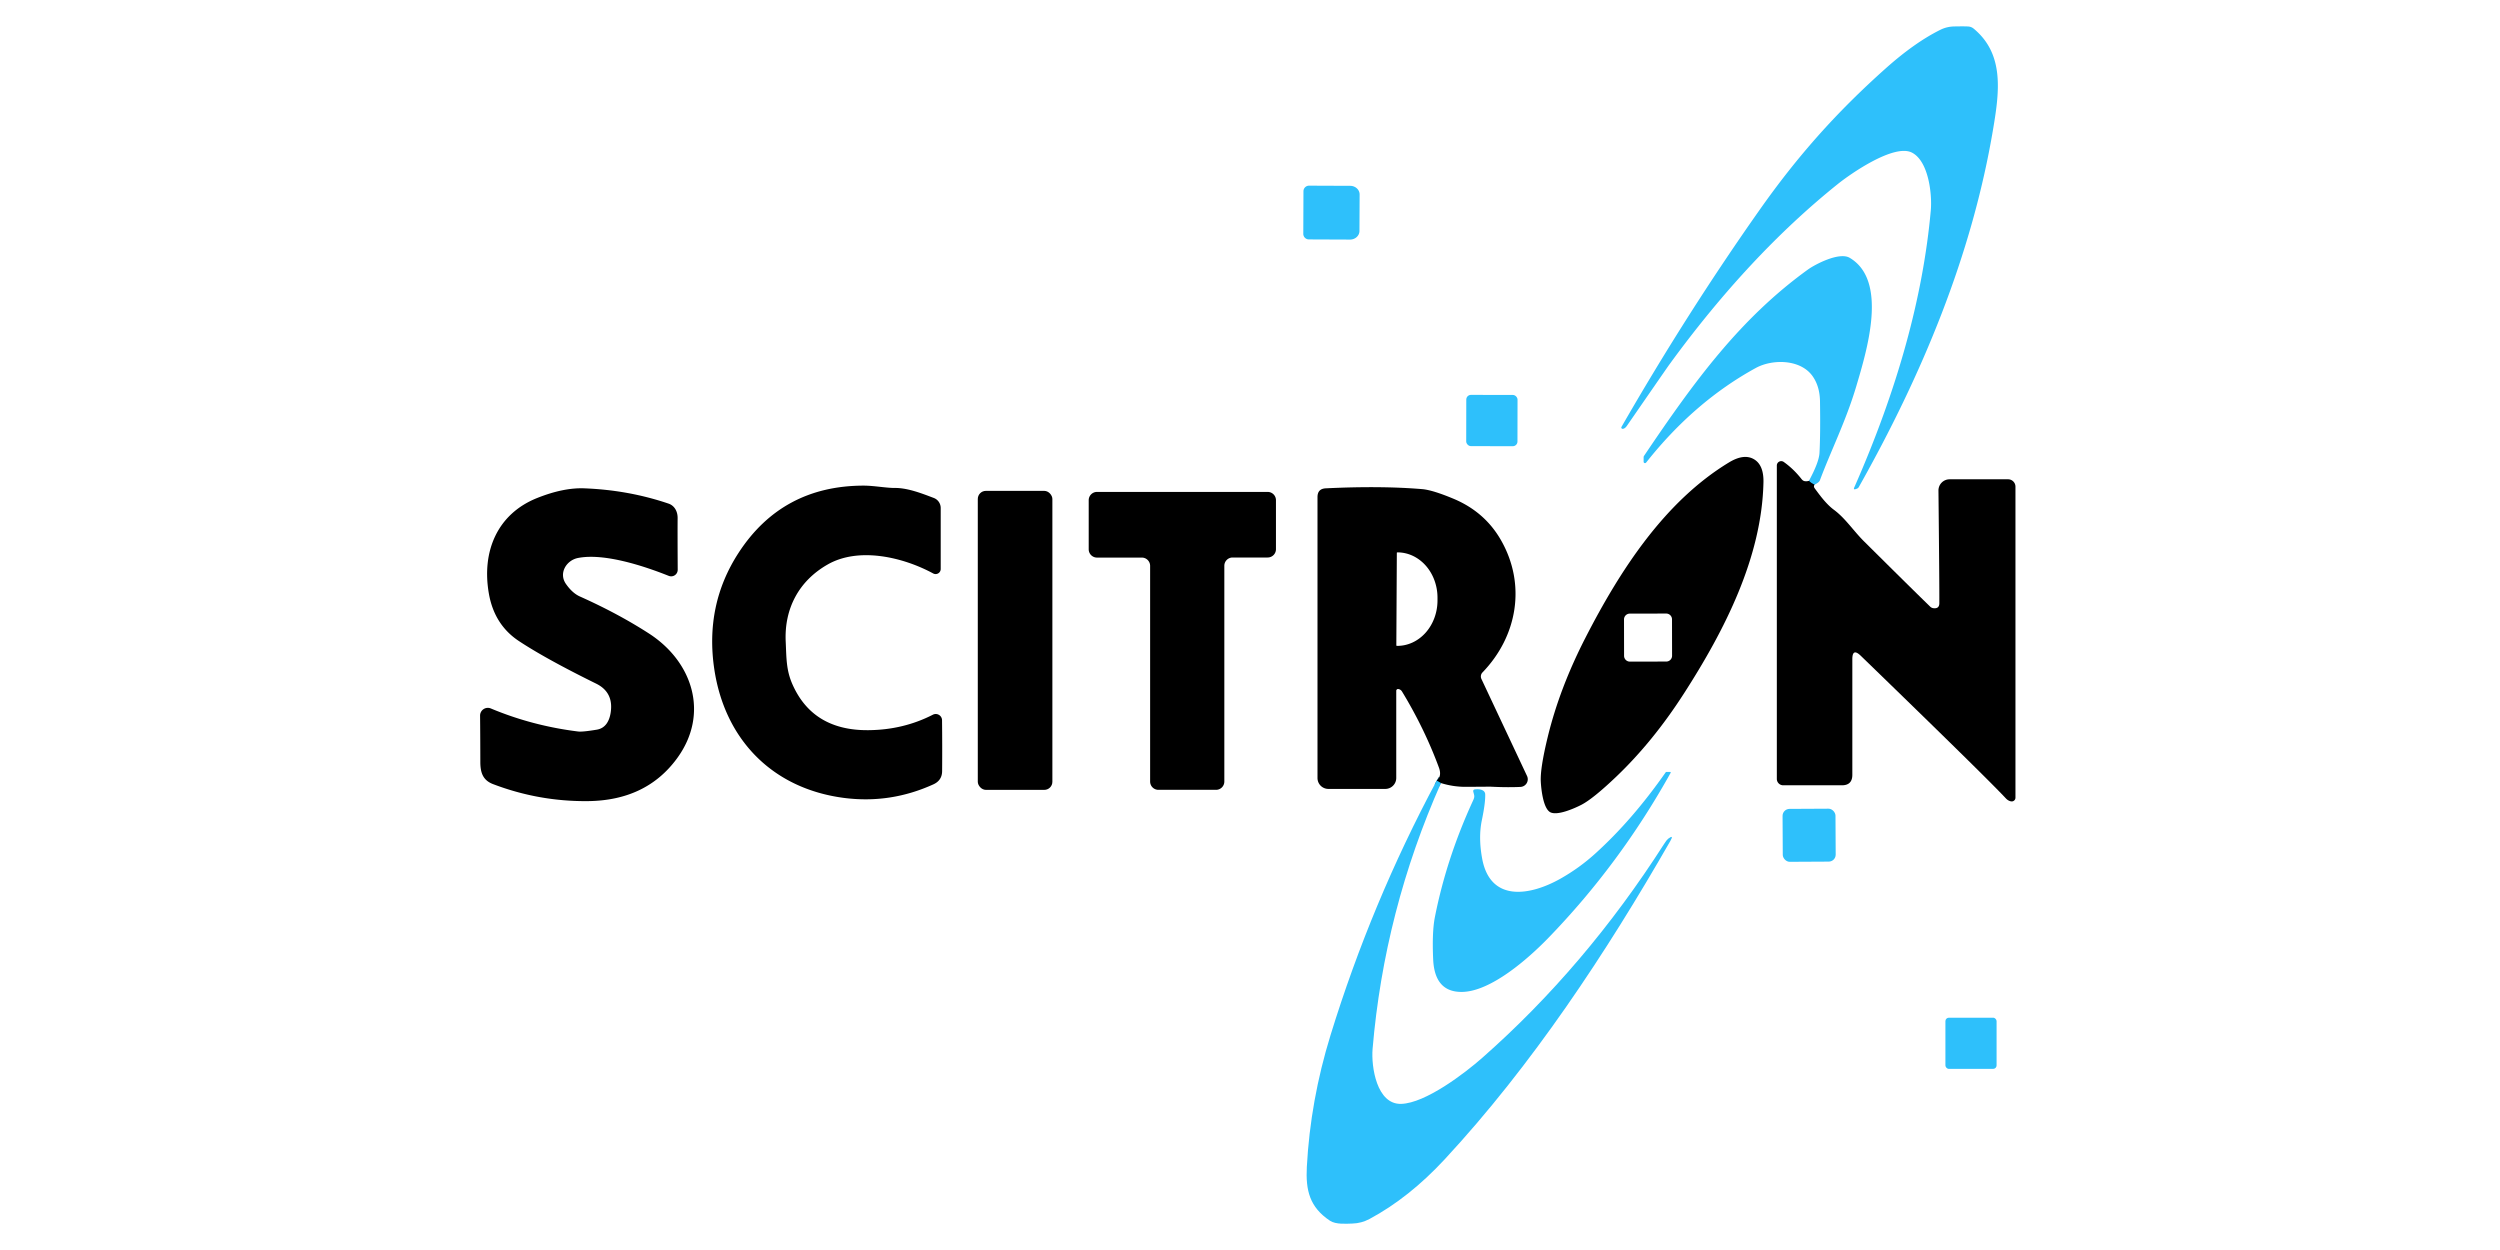
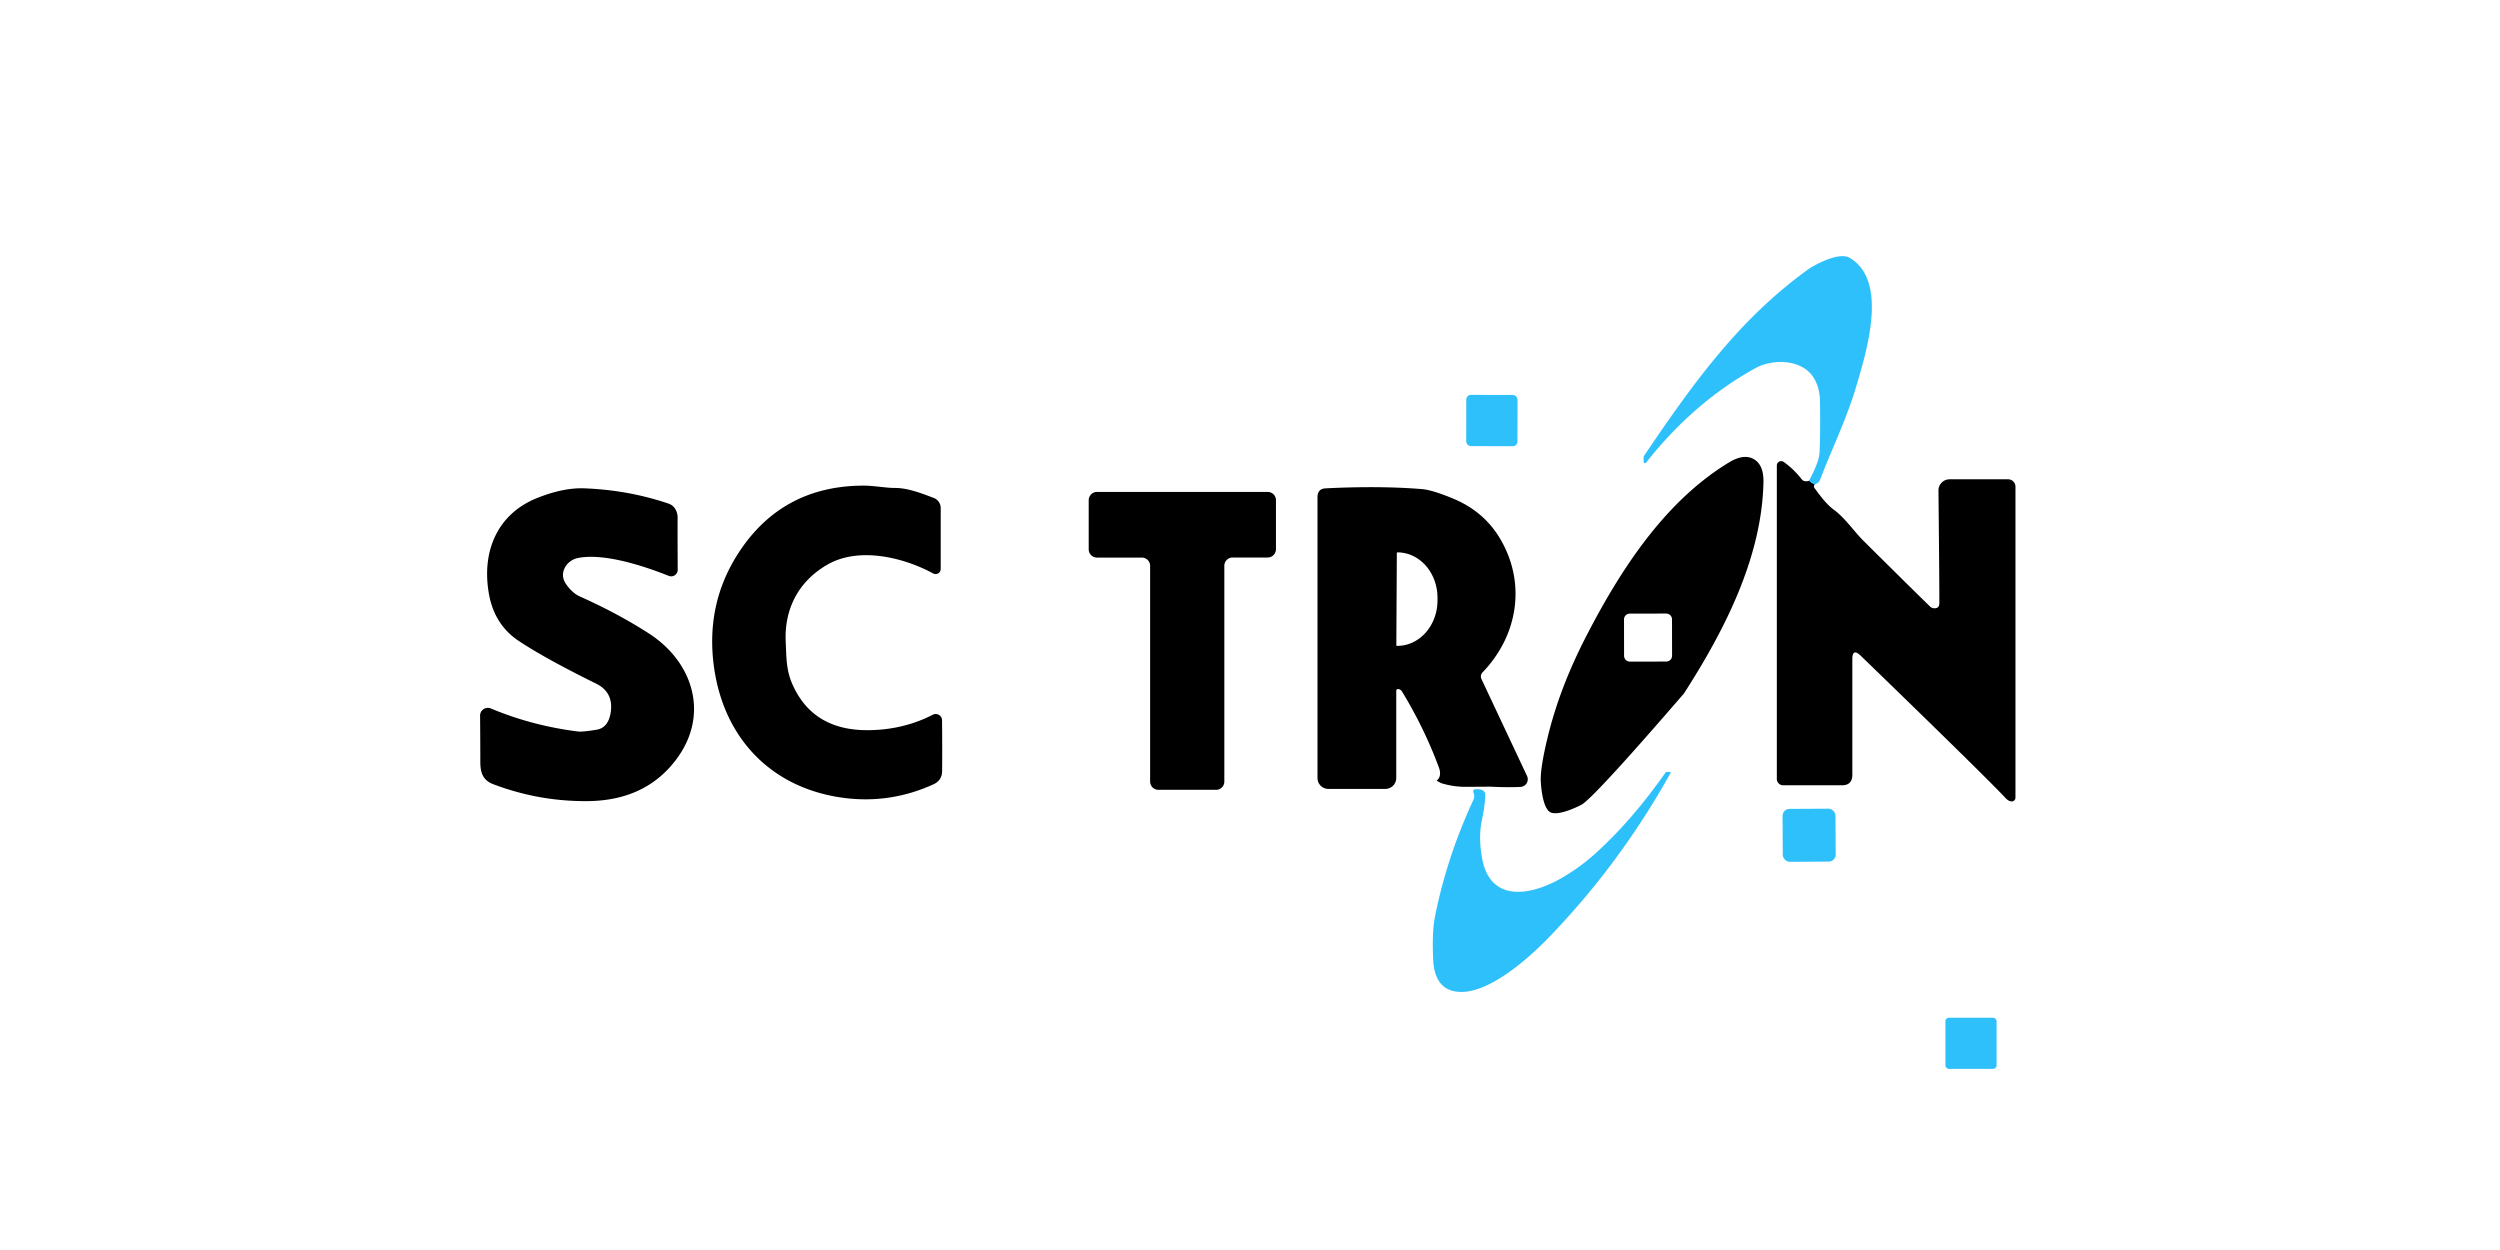
<svg xmlns="http://www.w3.org/2000/svg" version="1.1" viewBox="0.00 0.00 600.00 300.00">
  <g stroke-width="2.00" fill="none" stroke-linecap="butt">
    <path stroke="#17607e" vector-effect="non-scaling-stroke" d="   M 435.47 116.32   Q 434.63 115.92 434.14 115.41" />
-     <path stroke="#17607e" vector-effect="non-scaling-stroke" d="   M 345.83 187.94   L 344.80 187.37" />
  </g>
-   <path fill="#2ec0fb" d="   M 473.69 6.88   C 481.03 12.96 479.87 21.92 478.37 30.85   C 473.27 61.31 461.30 89.92 446.11 116.90   A 0.86 0.86 0.0 0 1 445.68 117.27   L 445.41 117.37   Q 444.74 117.61 445.03 116.97   Q 460.59 81.67 463.39 50.50   C 463.74 46.64 462.87 38.65 458.85 36.62   C 454.55 34.44 444.09 41.75 441.12 44.13   Q 419.80 61.21 400.68 87.44   Q 399.97 88.42 390.44 102.22   Q 389.97 102.89 389.45 102.92   A 0.31 0.31 0.0 0 1 389.16 102.45   Q 404.85 75.16 422.24 50.47   C 431.42 37.43 440.75 26.95 452.62 16.37   Q 459.56 10.19 465.69 7.15   Q 467.22 6.39 468.98 6.35   Q 471.36 6.30 472.39 6.36   Q 473.12 6.41 473.69 6.88   Z" />
-   <path fill="#2ec0fb" d="   M 312.83 45.90   A 1.34 1.34 0.0 0 1 314.17 44.56   L 324.04 44.60   A 2.27 2.07 0.2 0 1 326.31 46.67   L 326.27 55.43   A 2.27 2.07 0.2 0 1 324.00 57.50   L 314.13 57.46   A 1.34 1.34 0.0 0 1 312.79 56.12   L 312.83 45.90   Z" />
  <path fill="#2ec0fb" d="   M 435.47 116.32   Q 434.63 115.92 434.14 115.41   Q 436.56 110.94 436.68 108.68   Q 436.92 104.18 436.80 96.32   Q 436.75 92.78 435.07 90.35   C 432.20 86.18 425.40 86.11 421.36 88.33   Q 406.59 96.44 395.07 111.02   A 0.34 0.33 -26.2 0 1 394.47 110.82   L 394.47 109.72   A 0.57 0.53 -30.4 0 1 394.56 109.42   C 406.67 91.45 417.62 76.45 433.93 64.67   C 435.48 63.55 441.38 60.37 443.93 61.88   C 453.17 67.35 448.10 83.98 445.48 92.79   C 443.01 101.08 439.42 108.17 436.78 115.26   Q 436.57 115.81 435.47 116.32   Z" />
  <rect fill="#2ec0fb" x="-6.15" y="-6.15" transform="translate(358.05,100.93) rotate(0.1)" width="12.30" height="12.30" rx="1.12" />
-   <path fill="#000000" d="   M 420.92 110.20   Q 423.32 111.58 423.23 115.76   C 422.84 133.76 413.96 151.18 404.15 166.43   Q 396.71 178.00 387.90 186.40   Q 382.29 191.75 379.48 193.18   C 377.78 194.05 373.67 195.86 372.02 194.91   C 370.38 193.96 369.89 189.49 369.79 187.59   Q 369.62 184.44 371.45 176.90   Q 374.32 165.07 380.62 152.84   C 388.91 136.72 399.56 120.32 414.96 110.98   Q 418.53 108.82 420.92 110.20   Z   M 401.282 148.64   A 1.39 1.39 0.0 0 0 399.89 147.252   L 391.15 147.268   A 1.39 1.39 0.0 0 0 389.762 148.66   L 389.778 157.4   A 1.39 1.39 0.0 0 0 391.17 158.788   L 399.91 158.772   A 1.39 1.39 0.0 0 0 401.298 157.38   L 401.282 148.64   Z" />
+   <path fill="#000000" d="   M 420.92 110.20   Q 423.32 111.58 423.23 115.76   C 422.84 133.76 413.96 151.18 404.15 166.43   Q 382.29 191.75 379.48 193.18   C 377.78 194.05 373.67 195.86 372.02 194.91   C 370.38 193.96 369.89 189.49 369.79 187.59   Q 369.62 184.44 371.45 176.90   Q 374.32 165.07 380.62 152.84   C 388.91 136.72 399.56 120.32 414.96 110.98   Q 418.53 108.82 420.92 110.20   Z   M 401.282 148.64   A 1.39 1.39 0.0 0 0 399.89 147.252   L 391.15 147.268   A 1.39 1.39 0.0 0 0 389.762 148.66   L 389.778 157.4   A 1.39 1.39 0.0 0 0 391.17 158.788   L 399.91 158.772   A 1.39 1.39 0.0 0 0 401.298 157.38   L 401.282 148.64   Z" />
  <path fill="#000000" d="   M 434.14 115.41   Q 434.63 115.92 435.47 116.32   Q 435.33 116.50 435.35 116.78   Q 435.37 116.98 435.53 117.20   C 436.64 118.69 438.22 120.93 440.11 122.33   C 442.90 124.39 444.76 127.33 447.38 129.94   Q 459.44 141.91 463.24 145.59   A 1.34 1.32 -19.0 0 0 464.04 145.97   Q 465.44 146.13 465.44 144.76   Q 465.47 140.72 465.23 117.74   A 2.68 2.68 0.0 0 1 467.91 115.03   L 481.94 115.03   A 1.77 1.77 0.0 0 1 483.71 116.80   L 483.71 191.45   A 0.90 0.90 0.0 0 1 482.65 192.33   Q 481.96 192.21 481.36 191.56   Q 476.47 186.33 446.58 157.38   Q 444.56 155.43 444.56 158.23   L 444.56 185.95   Q 444.56 188.47 442.05 188.47   L 427.97 188.47   A 1.53 1.53 0.0 0 1 426.44 186.94   L 426.44 111.73   A 1.05 1.05 0.0 0 1 428.10 110.87   Q 430.45 112.53 432.39 115.00   Q 432.71 115.41 433.15 115.48   Q 433.58 115.55 434.14 115.41   Z" />
  <path fill="#000000" d="   M 198.67 135.46   C 191.71 139.41 188.20 146.09 188.57 154.00   C 188.75 157.87 188.67 160.79 190.17 164.20   Q 195.09 175.39 208.48 175.24   Q 216.82 175.16 223.89 171.53   A 1.51 1.51 0.0 0 1 226.09 172.86   Q 226.16 178.73 226.11 185.05   Q 226.10 187.29 224.02 188.24   Q 213.70 192.94 202.56 191.50   C 185.37 189.27 173.95 177.48 171.43 160.60   Q 169.13 145.16 177.29 132.63   Q 187.75 116.59 207.25 116.55   C 209.75 116.55 212.74 117.13 214.81 117.11   C 217.98 117.08 221.73 118.62 224.11 119.51   A 2.58 2.57 -79.6 0 1 225.77 121.92   L 225.77 136.55   A 1.22 1.22 0.0 0 1 223.97 137.63   C 216.72 133.70 206.13 131.22 198.67 135.46   Z" />
  <path fill="#000000" d="   M 345.83 187.94   L 344.80 187.37   Q 346.10 186.26 345.33 184.19   Q 341.90 174.89 336.50 165.99   Q 336.19 165.47 335.61 165.37   A 0.43 0.43 0.0 0 0 335.10 165.79   L 335.10 186.71   A 2.63 2.63 0.0 0 1 332.47 189.34   L 318.81 189.34   A 2.61 2.61 0.0 0 1 316.20 186.73   L 316.20 119.29   Q 316.20 117.30 318.18 117.20   Q 331.34 116.56 341.32 117.39   Q 343.80 117.60 348.77 119.67   Q 356.33 122.81 360.23 129.63   C 366.34 140.30 364.18 152.70 355.80 161.38   A 1.41 1.40 54.7 0 0 355.54 162.95   L 366.49 186.24   A 1.84 1.84 0.0 0 1 364.92 188.86   Q 361.72 189.01 357.69 188.80   Q 357.56 188.80 351.91 188.84   Q 348.84 188.87 345.83 187.94   Z   M 335.24 132.68   L 335.12 154.88   A 0.12 0.12 0.0 0 0 335.24 155.00   L 335.32 155.01   A 10.90 9.62 -89.7 0 0 345.00 144.16   L 345.00 143.52   A 10.90 9.62 -89.7 0 0 335.44 132.57   L 335.36 132.57   A 0.12 0.12 0.0 0 0 335.24 132.68   Z" />
  <path fill="#000000" d="   M 135.83 140.15   Q 137.36 142.34 139.16 143.15   Q 148.33 147.25 155.75 152.04   C 166.27 158.83 170.29 171.32 162.50 181.99   Q 155.08 192.15 141.01 192.27   Q 129.29 192.37 118.31 188.18   C 115.92 187.26 115.28 185.46 115.28 182.88   Q 115.27 176.82 115.22 171.76   A 1.86 1.86 0.0 0 1 117.80 170.03   Q 127.73 174.19 138.74 175.56   Q 139.82 175.69 143.23 175.12   C 145.30 174.78 146.19 173.08 146.52 171.27   Q 147.42 166.21 143.07 164.07   Q 131.01 158.13 124.55 153.86   Q 118.64 149.96 117.33 142.47   C 115.56 132.37 119.33 123.35 128.92 119.52   Q 135.24 117.00 140.25 117.20   Q 150.87 117.61 160.46 120.87   C 161.84 121.34 162.65 122.70 162.63 124.35   Q 162.60 127.43 162.65 136.74   A 1.57 1.57 0.0 0 1 160.50 138.21   C 154.71 135.90 145.02 132.66 138.69 133.92   C 135.93 134.48 134.02 137.56 135.83 140.15   Z" />
-   <rect fill="#000000" x="234.67" y="117.81" width="17.90" height="71.76" rx="1.94" />
  <path fill="#000000" d="   M 276.03 187.57   L 276.03 135.81   A 1.99 1.99 0.0 0 0 274.04 133.82   L 263.28 133.82   A 1.99 1.99 0.0 0 1 261.29 131.83   L 261.29 120.05   A 1.99 1.99 0.0 0 1 263.28 118.06   L 304.24 118.06   A 1.99 1.99 0.0 0 1 306.23 120.05   L 306.23 131.81   A 1.99 1.99 0.0 0 1 304.24 133.80   L 295.83 133.80   A 1.99 1.99 0.0 0 0 293.84 135.79   L 293.84 187.57   A 1.99 1.99 0.0 0 1 291.85 189.56   L 278.02 189.56   A 1.99 1.99 0.0 0 1 276.03 187.57   Z" />
  <path fill="#2ec0fb" d="   M 353.56 192.07   C 353.98 191.16 353.83 190.93 353.60 190.06   Q 353.46 189.51 354.01 189.45   Q 355.21 189.31 355.92 189.73   A 1.09 1.06 -76.8 0 1 356.45 190.61   Q 356.52 192.64 355.64 196.87   Q 354.79 200.97 355.71 206.02   C 357.62 216.53 367.09 215.05 374.46 210.91   Q 379.01 208.35 382.87 204.85   Q 391.72 196.85 399.74 185.39   A 0.30 0.28 -71.6 0 1 399.98 185.26   L 400.83 185.26   A 0.15 0.14 13.6 0 1 400.96 185.47   Q 388.72 207.48 371.43 225.28   C 366.74 230.09 357.84 237.94 350.93 238.06   Q 344.32 238.17 343.96 230.26   Q 343.67 223.71 344.36 220.18   Q 347.14 206.01 353.56 192.07   Z" />
-   <path fill="#2ec0fb" d="   M 344.80 187.37   L 345.83 187.94   Q 332.23 218.58 329.42 251.74   C 329.06 256.01 330.41 265.12 336.30 264.93   C 342.11 264.75 351.48 257.65 355.82 253.81   Q 380.50 232.05 399.37 202.57   Q 400.03 201.54 400.34 201.31   Q 401.81 200.20 400.90 201.80   C 385.49 228.70 367.60 255.74 346.74 278.22   Q 338.19 287.45 328.71 292.54   Q 326.75 293.59 324.60 293.65   C 323.17 293.69 320.61 293.92 319.20 292.98   C 314.30 289.72 313.34 285.68 313.64 280.05   Q 314.49 264.12 319.32 248.46   Q 329.11 216.69 344.80 187.37   Z" />
  <rect fill="#2ec0fb" x="-6.35" y="-6.35" transform="translate(434.19,200.46) rotate(-0.3)" width="12.70" height="12.70" rx="1.67" />
  <rect fill="#2ec0fb" x="466.90" y="244.25" width="12.28" height="12.28" rx="0.82" />
</svg>